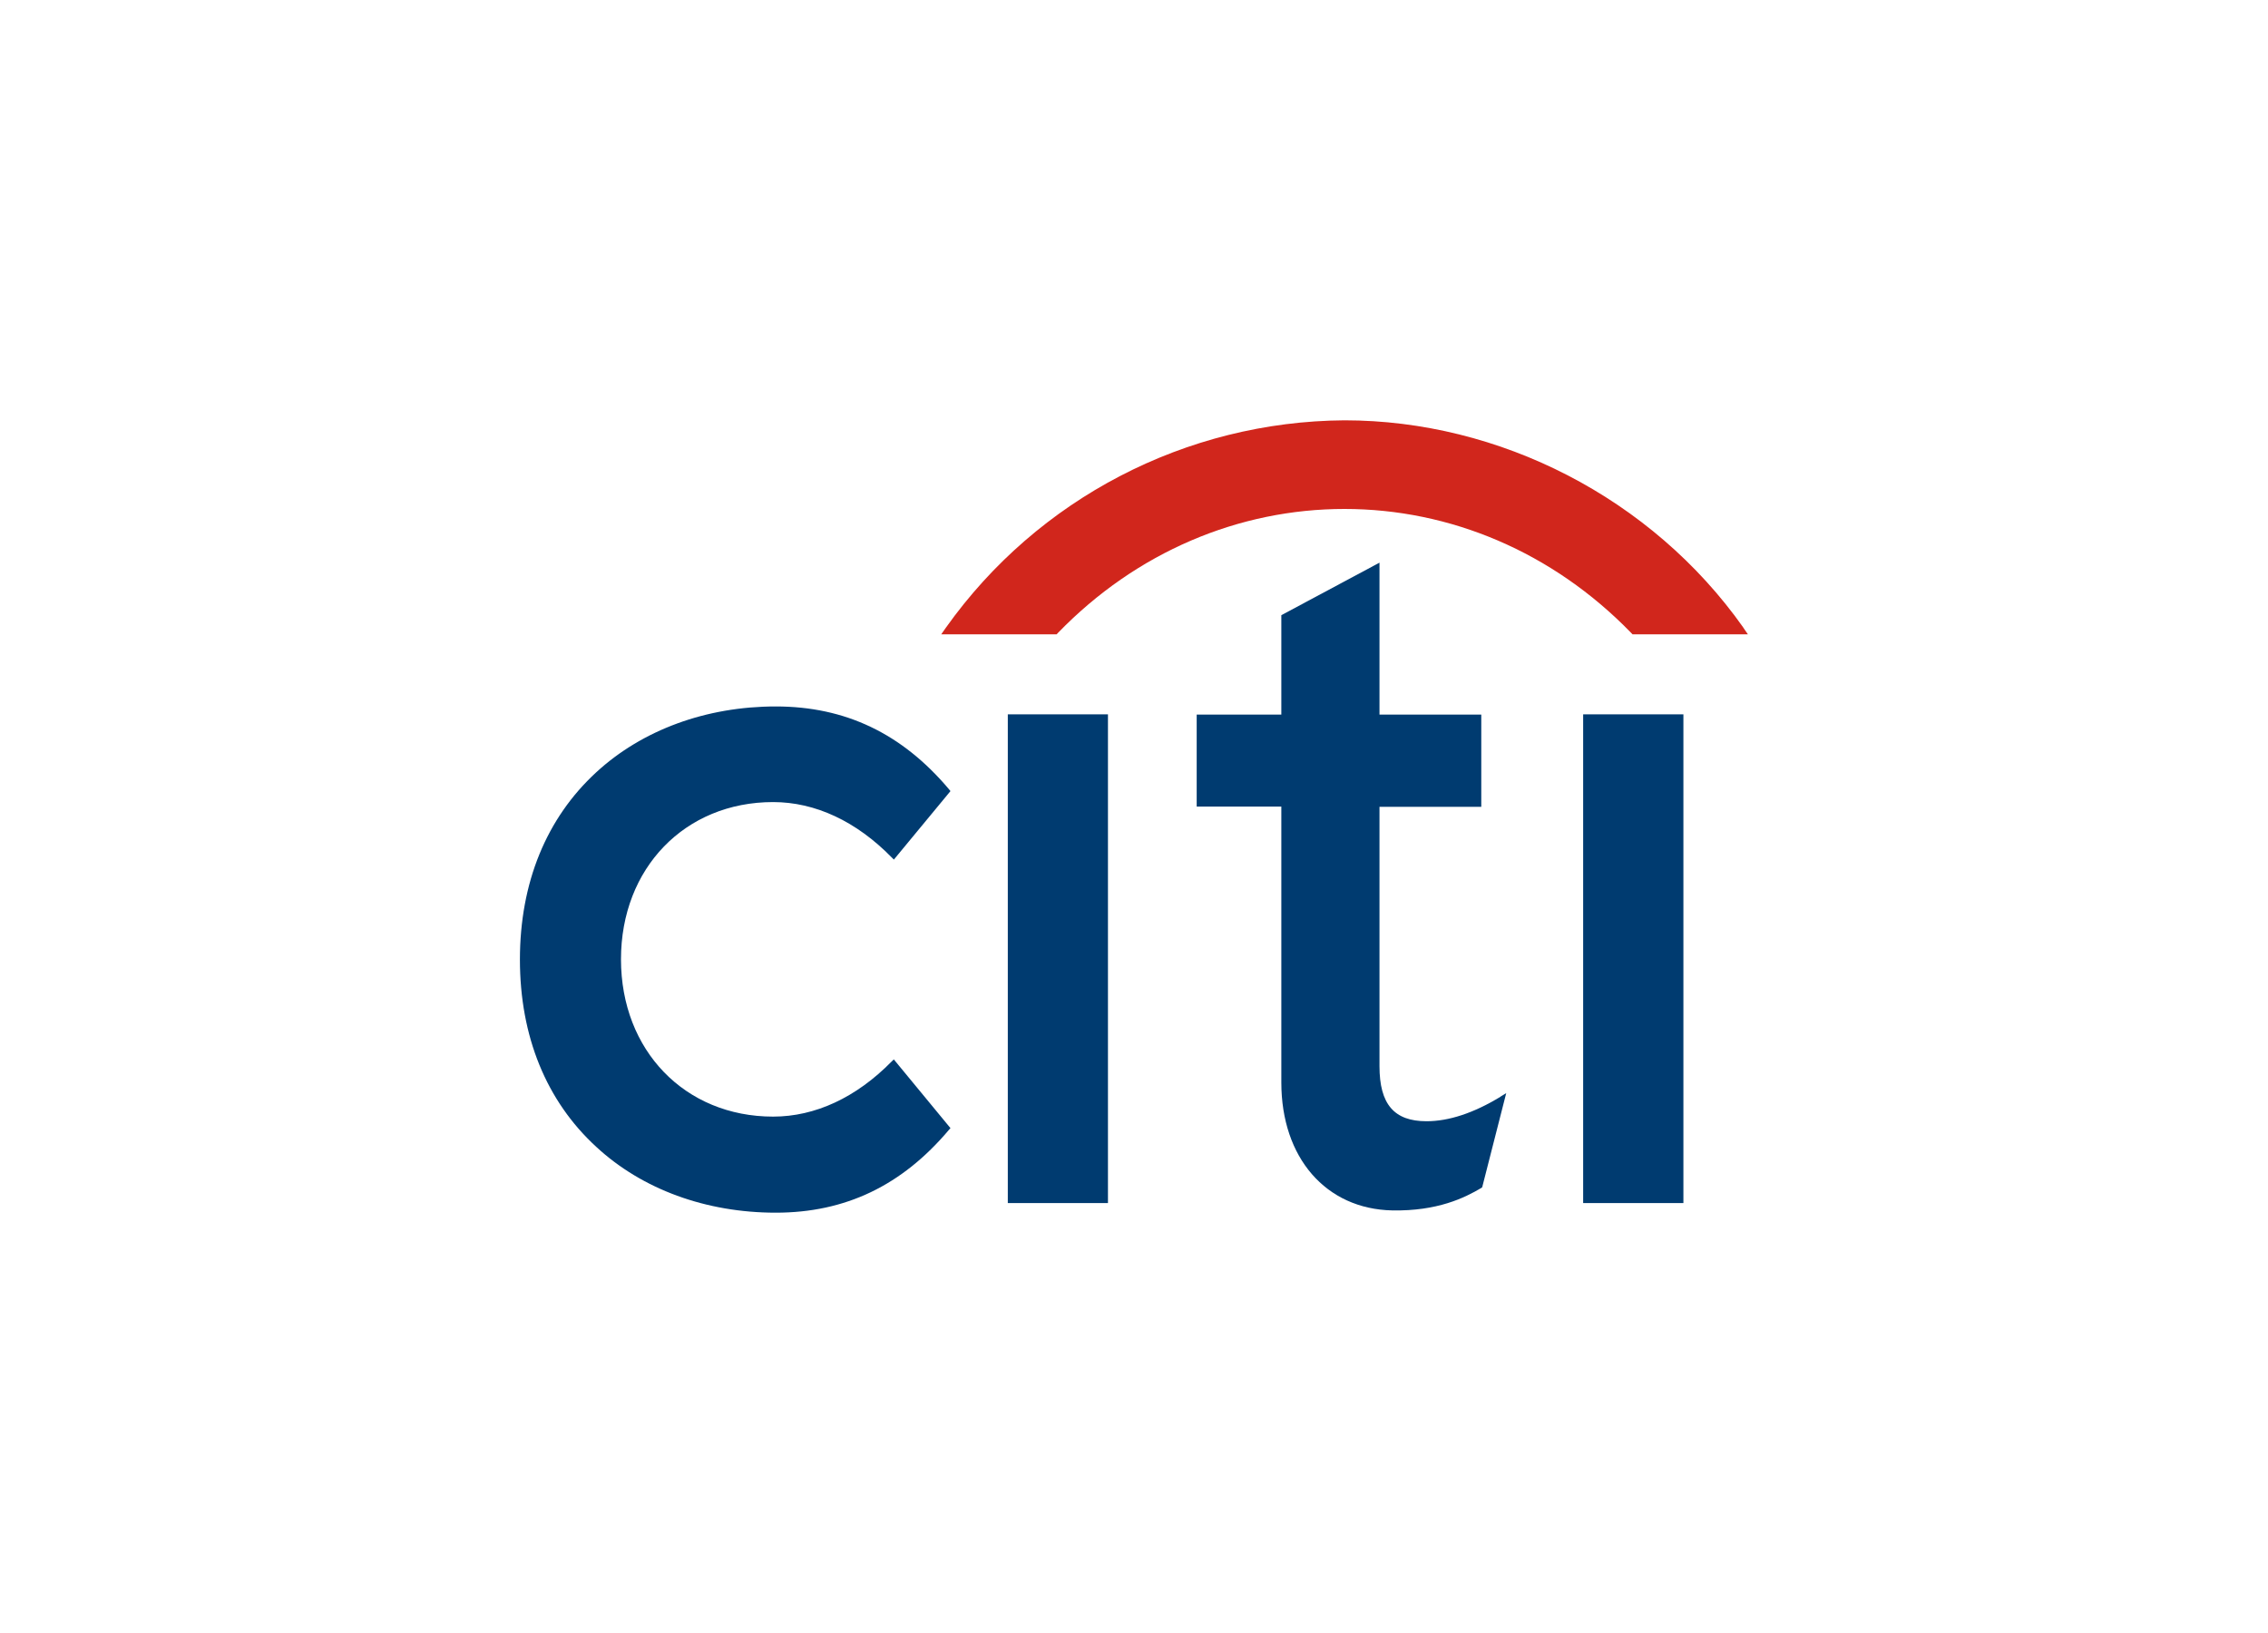
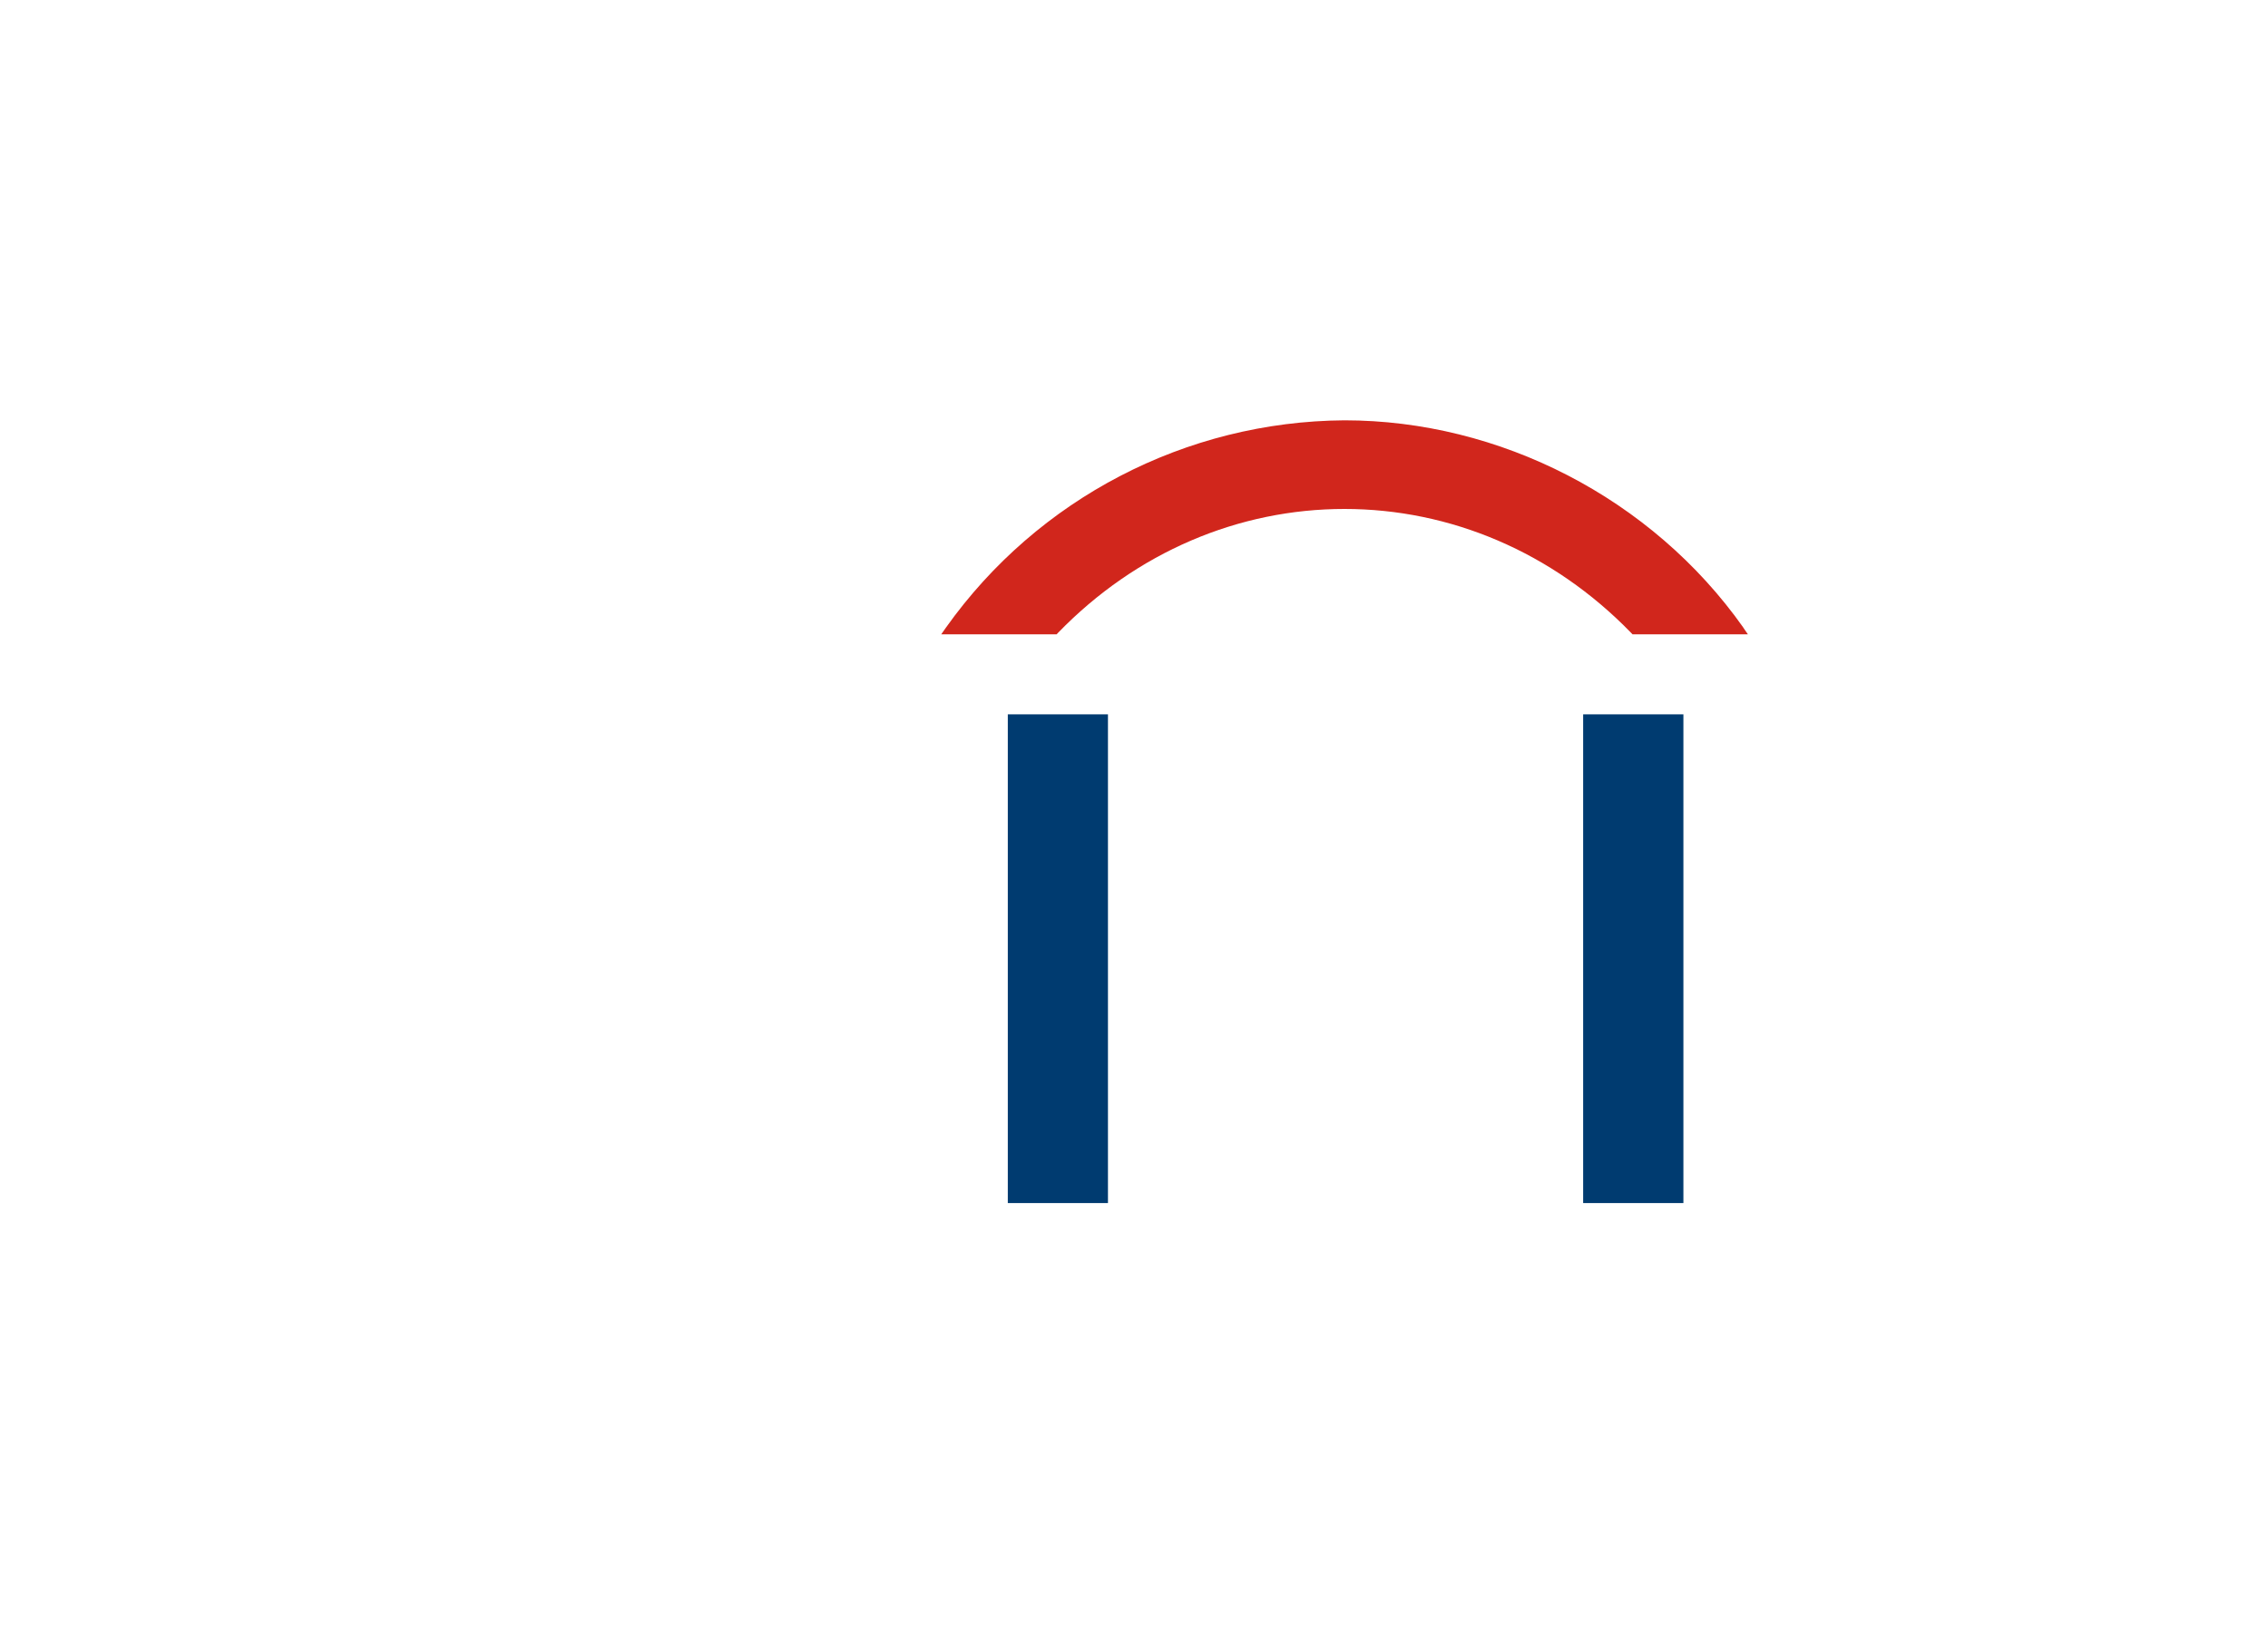
<svg xmlns="http://www.w3.org/2000/svg" id="a" width="250" height="180" viewBox="0 0 250 180">
-   <path d="m98.53,116.77l-.24.23c-3.9,3.97-8.42,6.08-13.07,6.08-9.72,0-16.77-7.29-16.77-17.34s7.05-17.33,16.77-17.33c4.65,0,9.17,2.12,13.07,6.1l.24.24,6.24-7.55-.17-.21c-5.18-6.14-11.42-9.12-19.09-9.12s-14.72,2.59-19.79,7.26c-5.5,5.06-8.41,12.18-8.41,20.64s2.91,15.59,8.41,20.64c5.06,4.69,12.11,7.26,19.79,7.26s13.91-2.99,19.09-9.13l.17-.19-6.25-7.58Z" fill="#003b70" />
  <path d="m111.09,132.61h11.04v-53.87h-11.04v53.87Z" fill="#003b70" />
-   <path d="m165.38,120.9c-2.94,1.79-5.68,2.69-8.14,2.69-3.57,0-5.18-1.88-5.18-6.07v-28.59h11.22v-10.16h-11.22v-16.75l-10.82,5.79v10.96h-9.33v10.14h9.33v30.41c0,8.29,4.91,13.95,12.23,14.1,4.98.09,7.98-1.39,9.8-2.47l.11-.08,2.65-10.38-.65.4h0Z" fill="#003b70" />
  <path d="m174.51,132.61h11.05v-53.87h-11.05v53.87Z" fill="#003b70" />
  <path d="m192.17,69.18c-10.11-14.31-26.89-22.85-43.97-22.85-17.47.12-33.81,8.62-43.93,22.85l-.52.74h12.72l.14-.15c8.66-8.94,19.96-13.67,31.59-13.67s22.94,4.73,31.61,13.67l.14.15h12.72l-.51-.74Z" fill="#d1261c" fill-rule="evenodd" />
</svg>